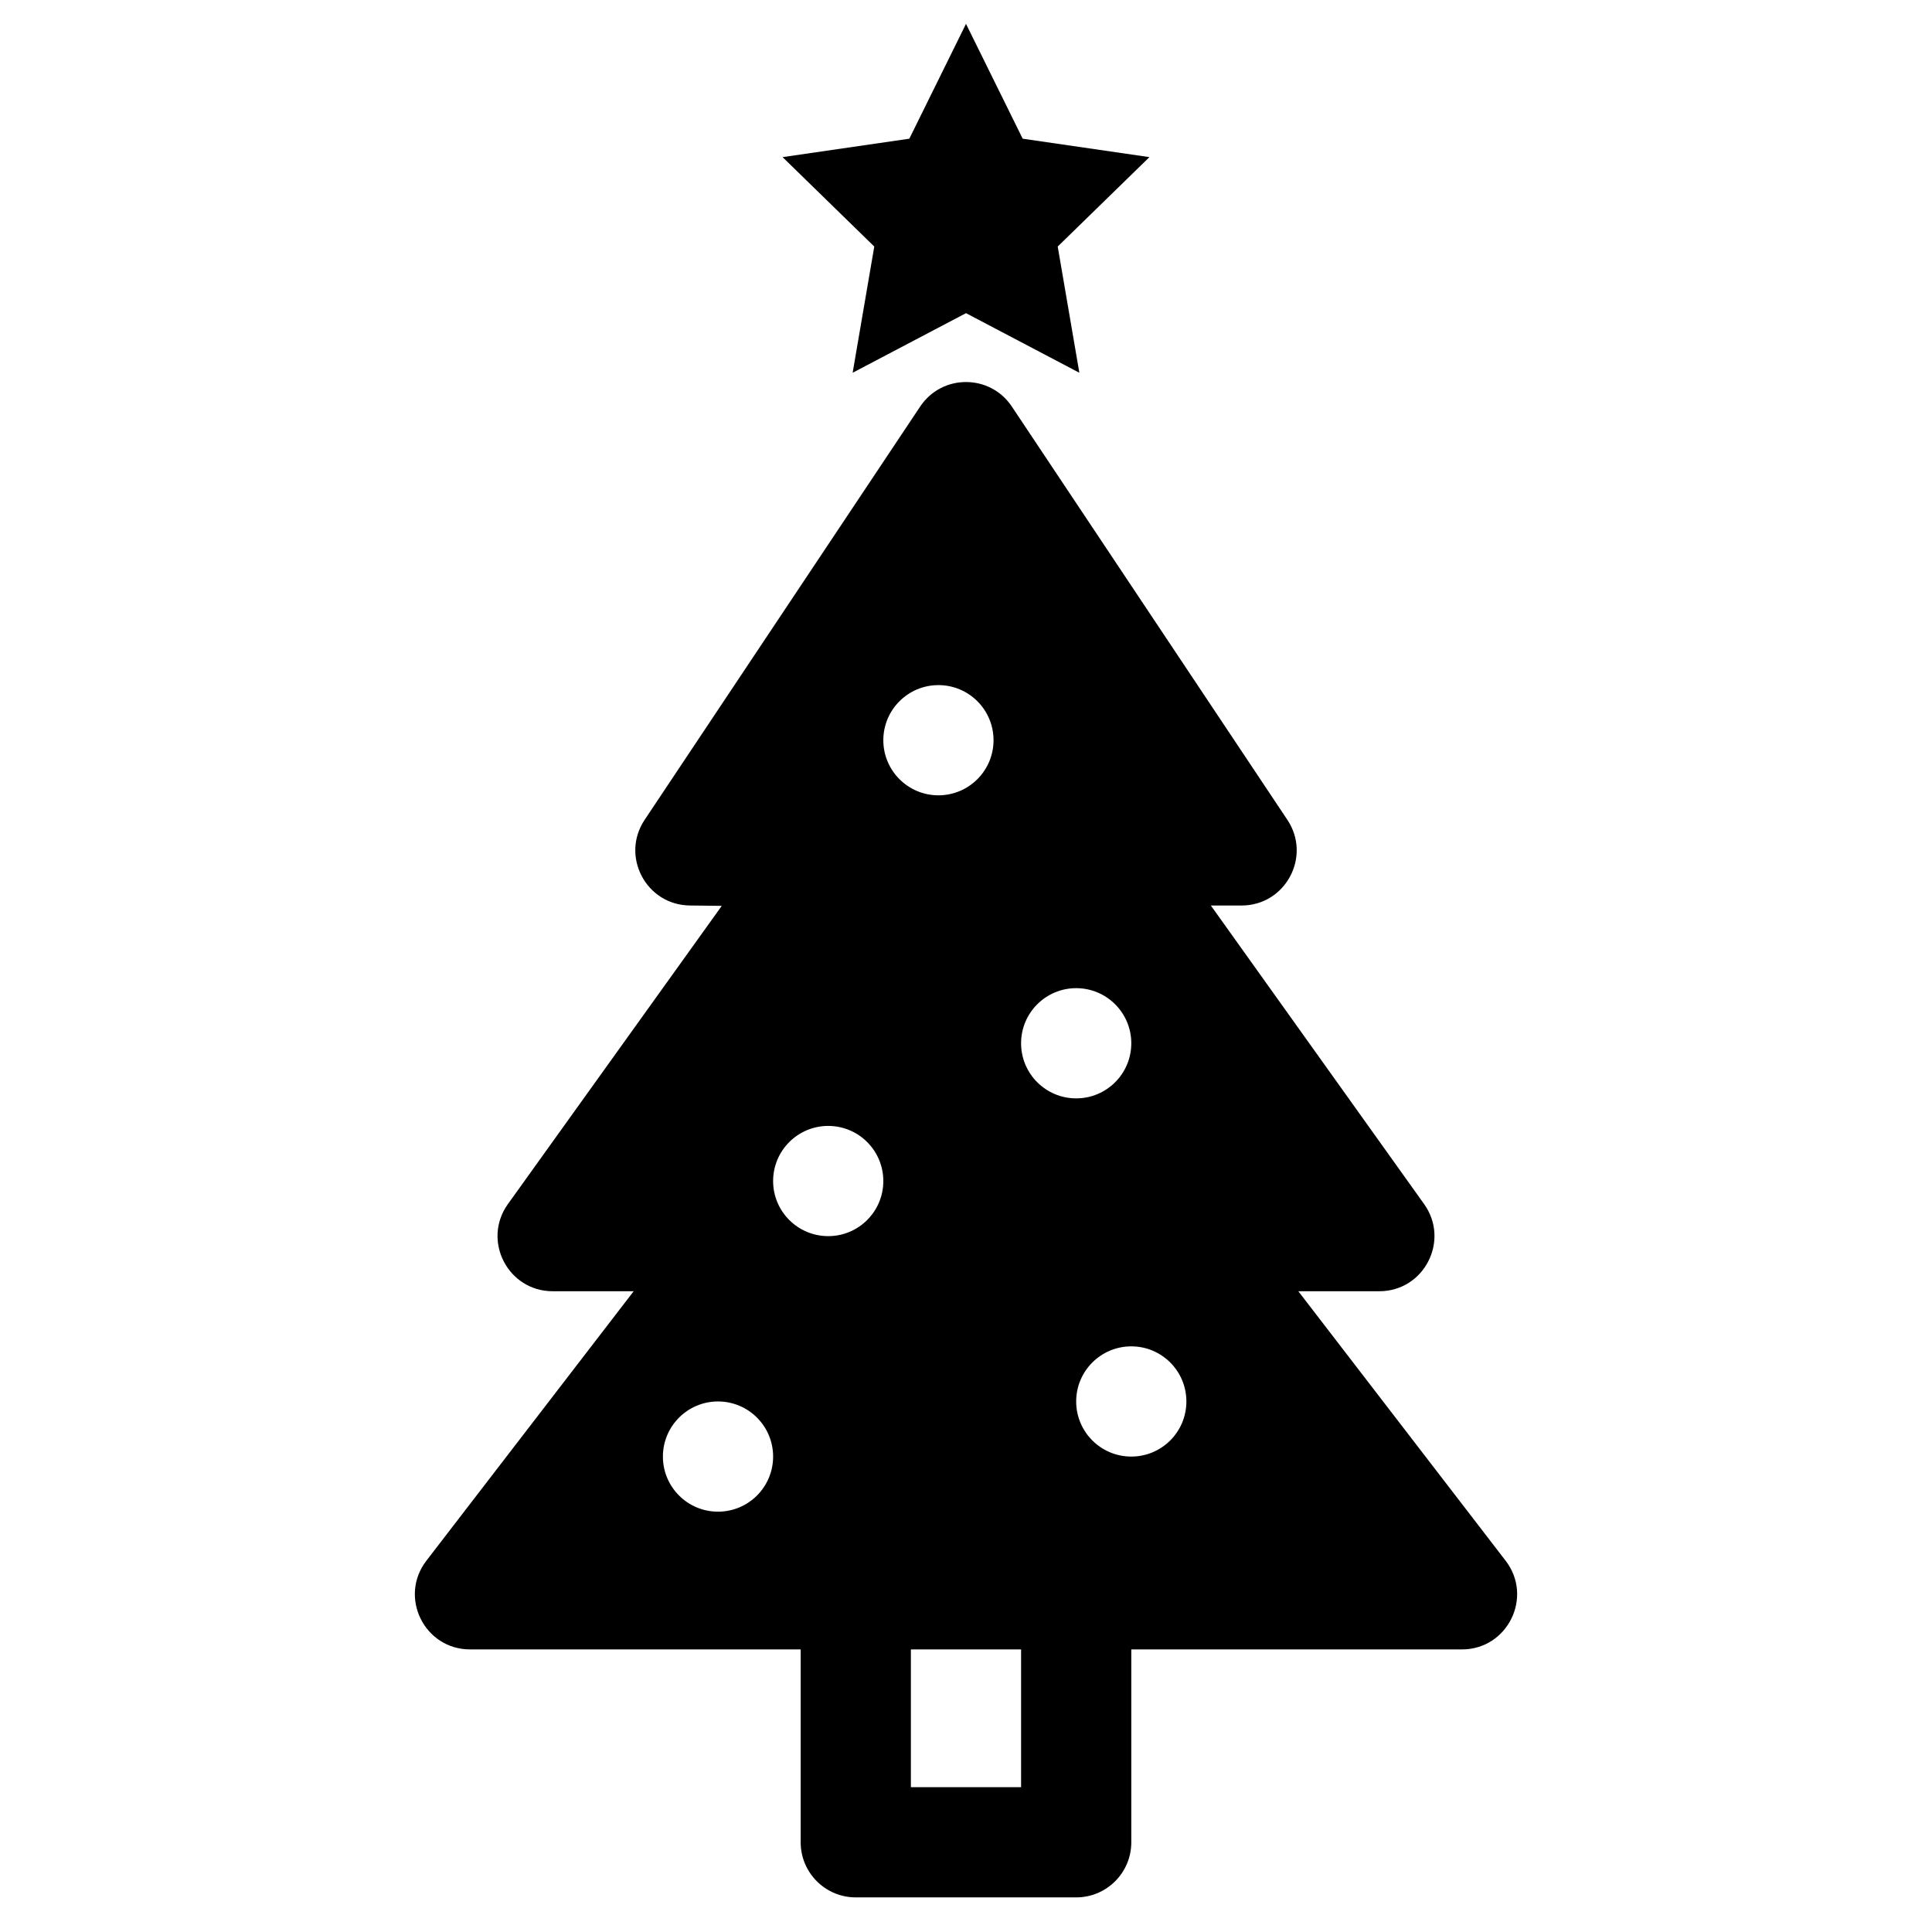
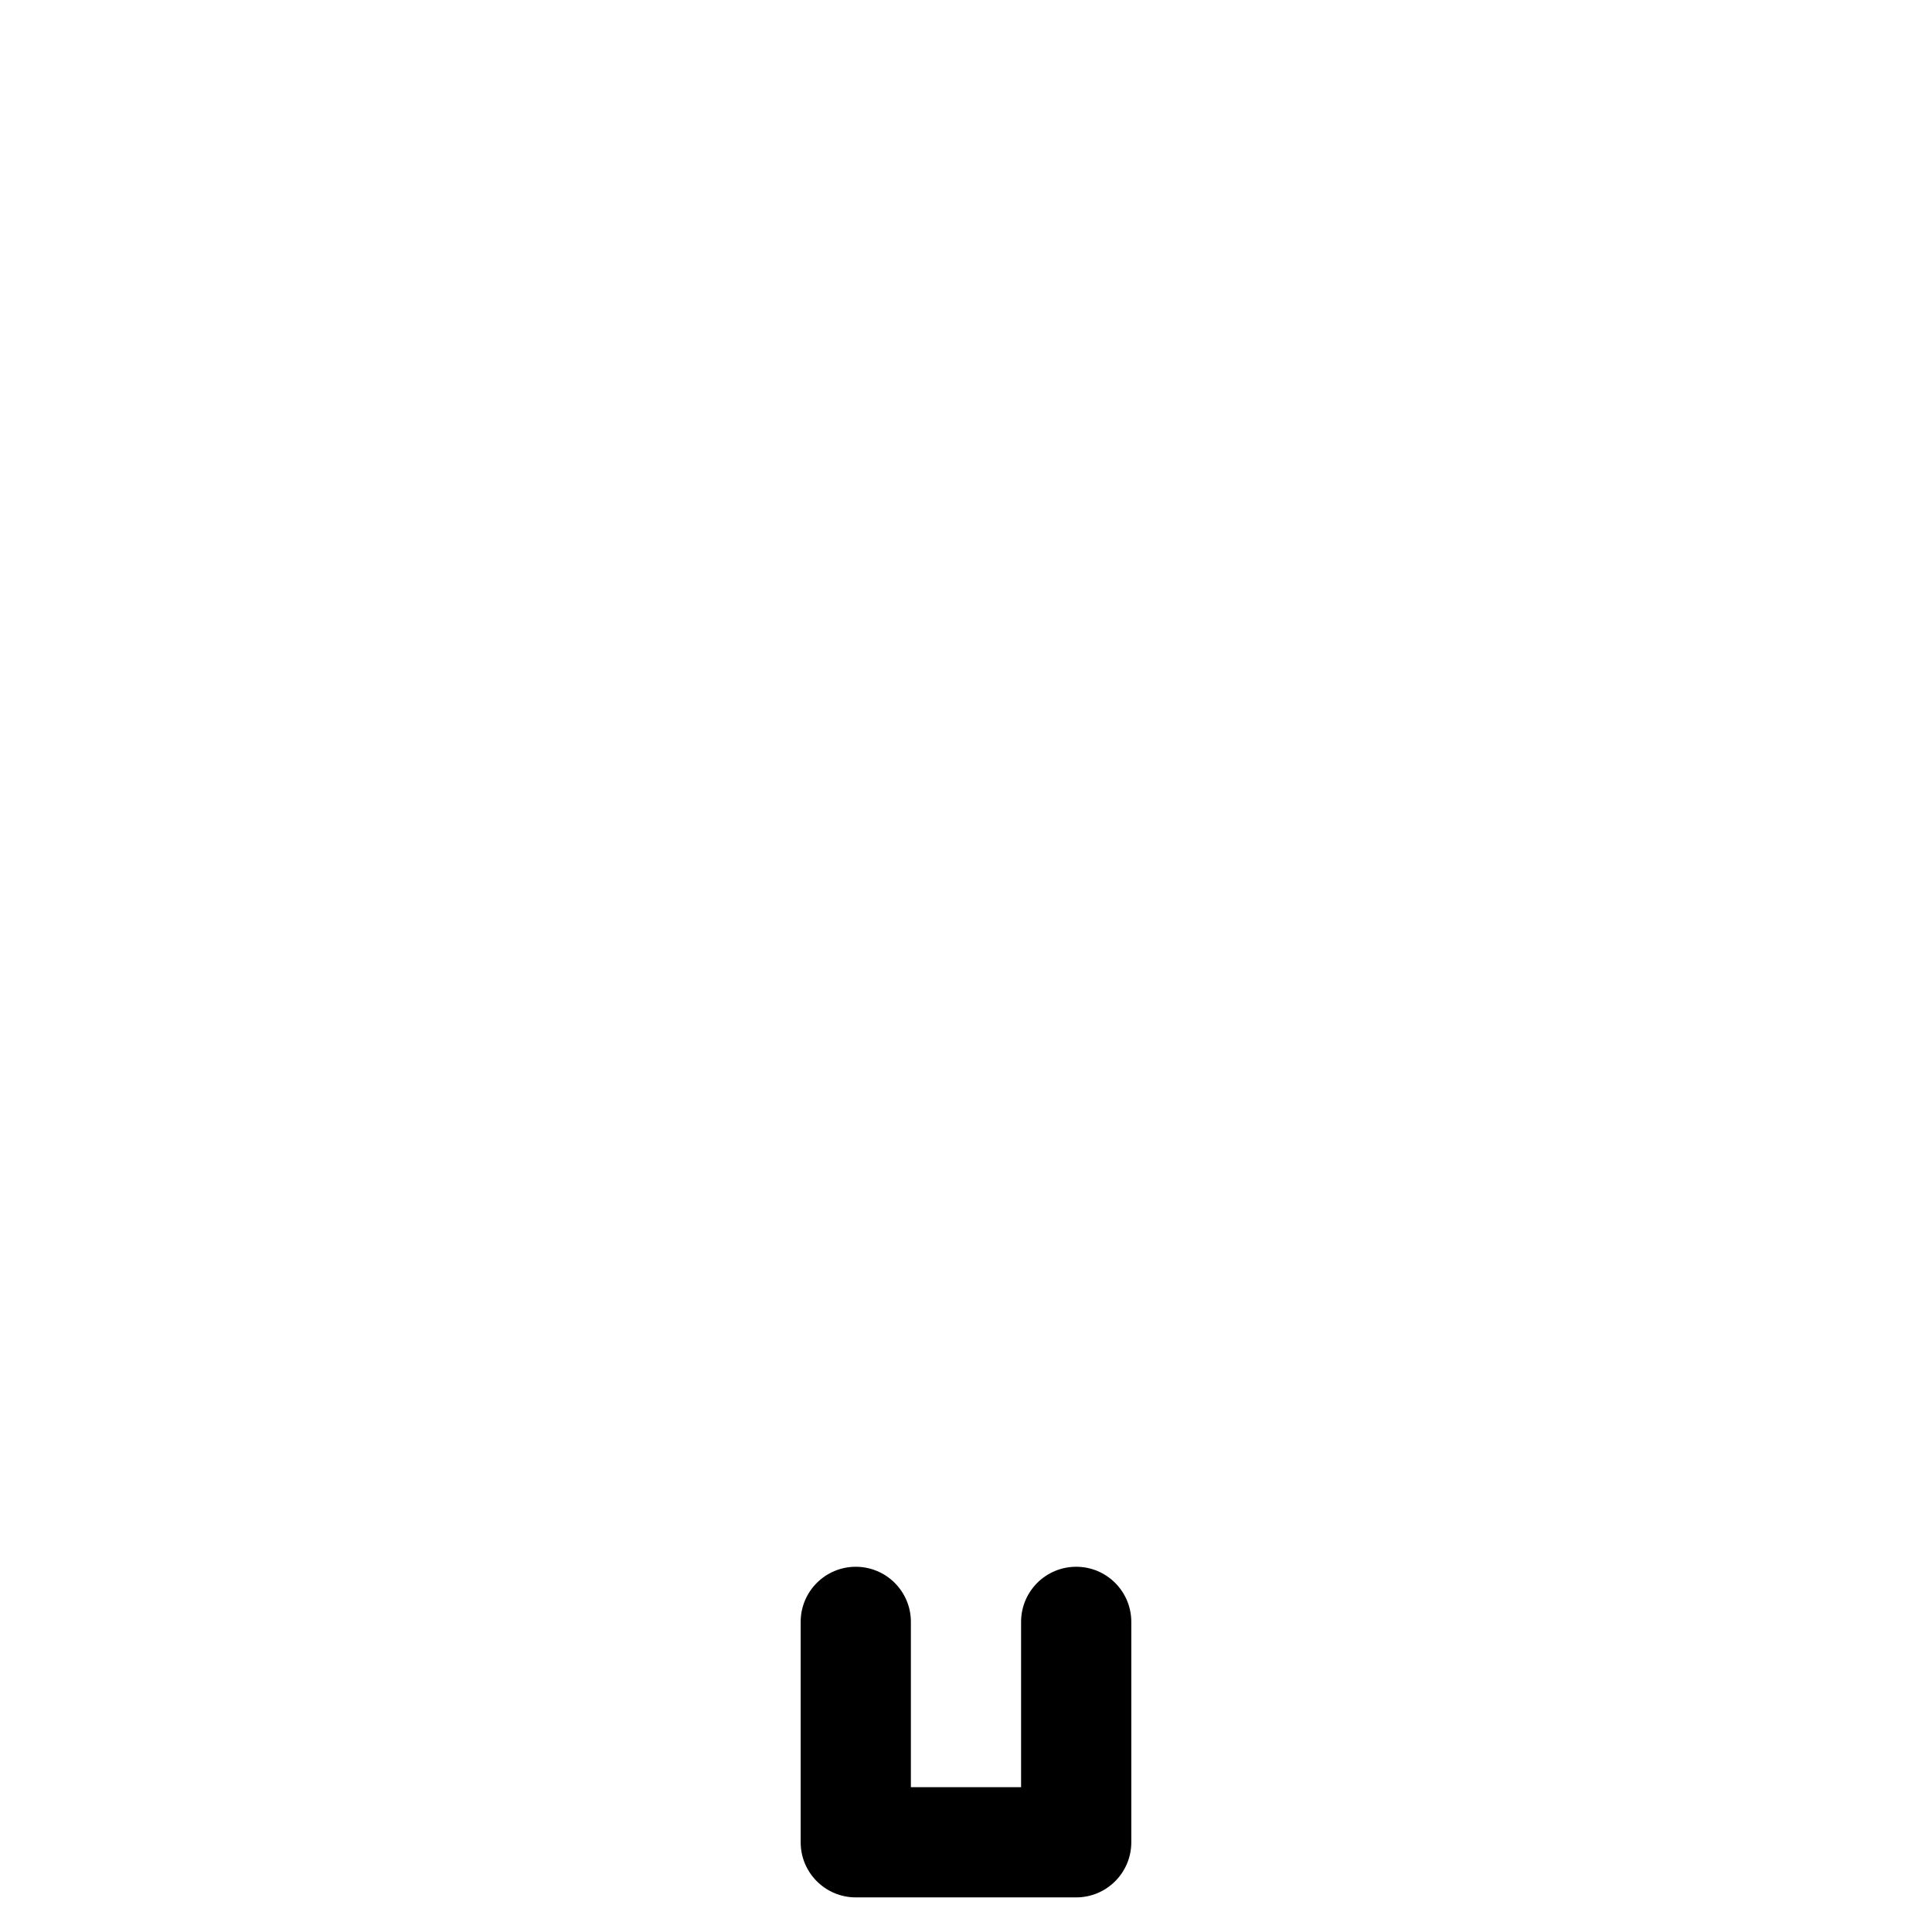
<svg xmlns="http://www.w3.org/2000/svg" fill="#000000" width="800px" height="800px" version="1.1" viewBox="144 144 512 512">
  <g fill-rule="evenodd">
    <path d="m414.6 617.62h-29.207v-43.809c0-8.066-6.539-14.602-14.602-14.602-8.066 0-14.605 6.535-14.605 14.602v58.414c0 8.062 6.539 14.602 14.605 14.602h58.41c8.066 0 14.605-6.539 14.605-14.602v-58.414c0-8.066-6.539-14.602-14.605-14.602-8.062 0-14.602 6.535-14.602 14.602z" />
-     <path d="m400 226.99-30.039 15.793 5.731-33.449-24.301-23.695 33.59-4.883 15.02-30.434 15.02 30.434 33.586 4.883-24.301 23.695 5.734 33.449z" />
-     <path d="m278.61 463.08c-6.93 9.66-0.023 23.113 11.867 23.113h21.453l-54.934 71.414c-7.387 9.602-0.543 23.504 11.574 23.504h262.86c12.117 0 18.965-13.902 11.574-23.504l-54.934-71.414h21.457c11.875 0 18.785-13.426 11.883-23.094l-56.523-79.129h8.133c11.664 0 18.617-13 12.148-22.703l-73.016-109.52c-5.781-8.672-18.52-8.672-24.301 0l-73.016 109.52c-6.43 9.641 0.398 22.57 11.988 22.699l8.453 0.098zm150.59-28c-8.062 0-14.602-6.539-14.602-14.602 0-8.066 6.539-14.605 14.602-14.605 8.066 0 14.605 6.539 14.605 14.605 0 8.062-6.539 14.602-14.605 14.602zm-65.711 36.508c-8.066 0-14.605-6.539-14.605-14.602 0-8.066 6.539-14.605 14.605-14.605 8.062 0 14.602 6.539 14.602 14.605 0 8.062-6.539 14.602-14.602 14.602zm29.203-116.82c-8.062 0-14.602-6.539-14.602-14.605 0-8.062 6.539-14.602 14.602-14.602 8.066 0 14.605 6.539 14.605 14.602 0 8.066-6.539 14.605-14.605 14.605zm-58.41 189.84c-8.066 0-14.605-6.535-14.605-14.602s6.539-14.605 14.605-14.605c8.062 0 14.602 6.539 14.602 14.605s-6.539 14.602-14.602 14.602zm109.52-14.602c-8.066 0-14.605-6.539-14.605-14.605 0-8.062 6.539-14.602 14.605-14.602s14.602 6.539 14.602 14.602c0 8.066-6.535 14.605-14.602 14.605z" />
  </g>
</svg>